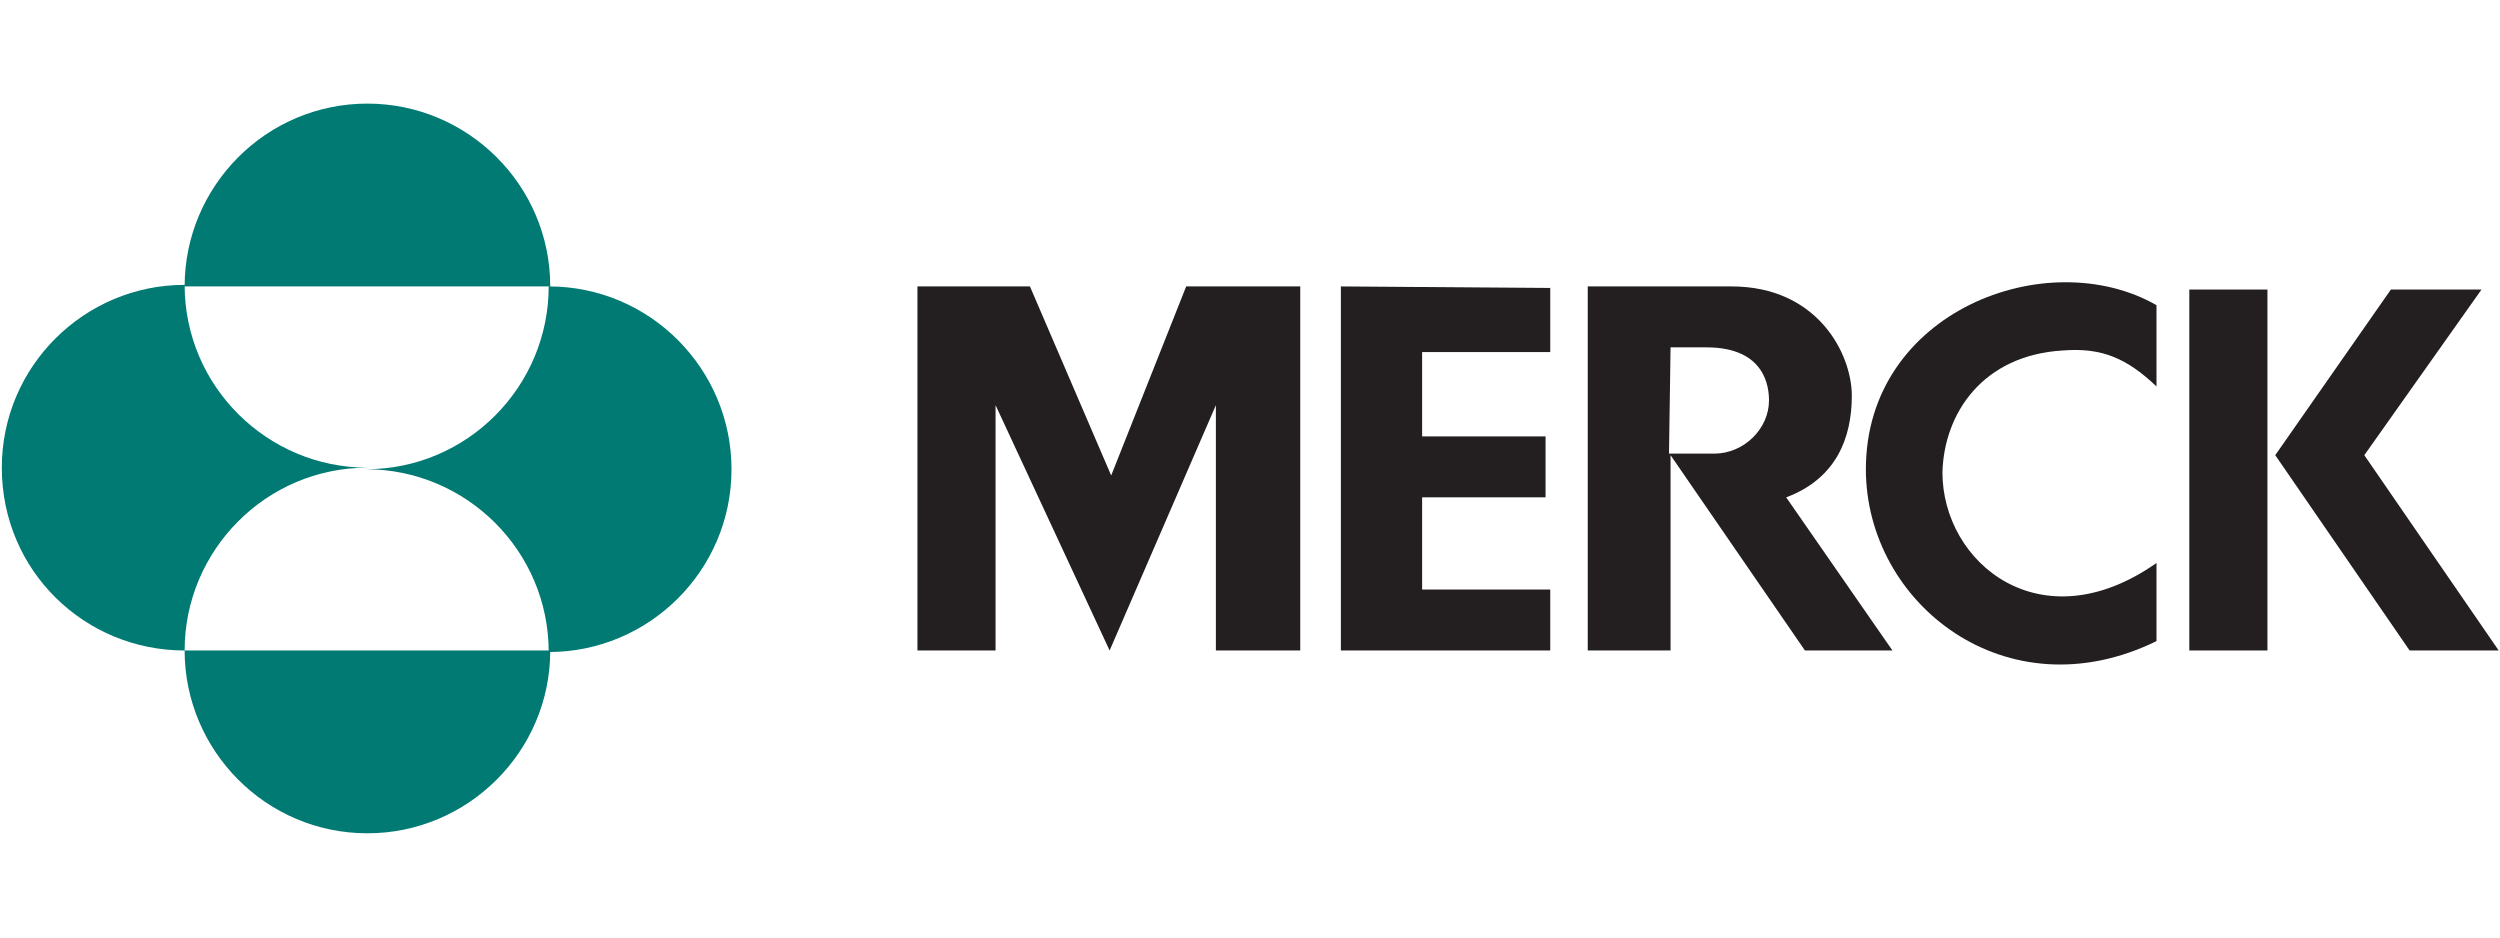
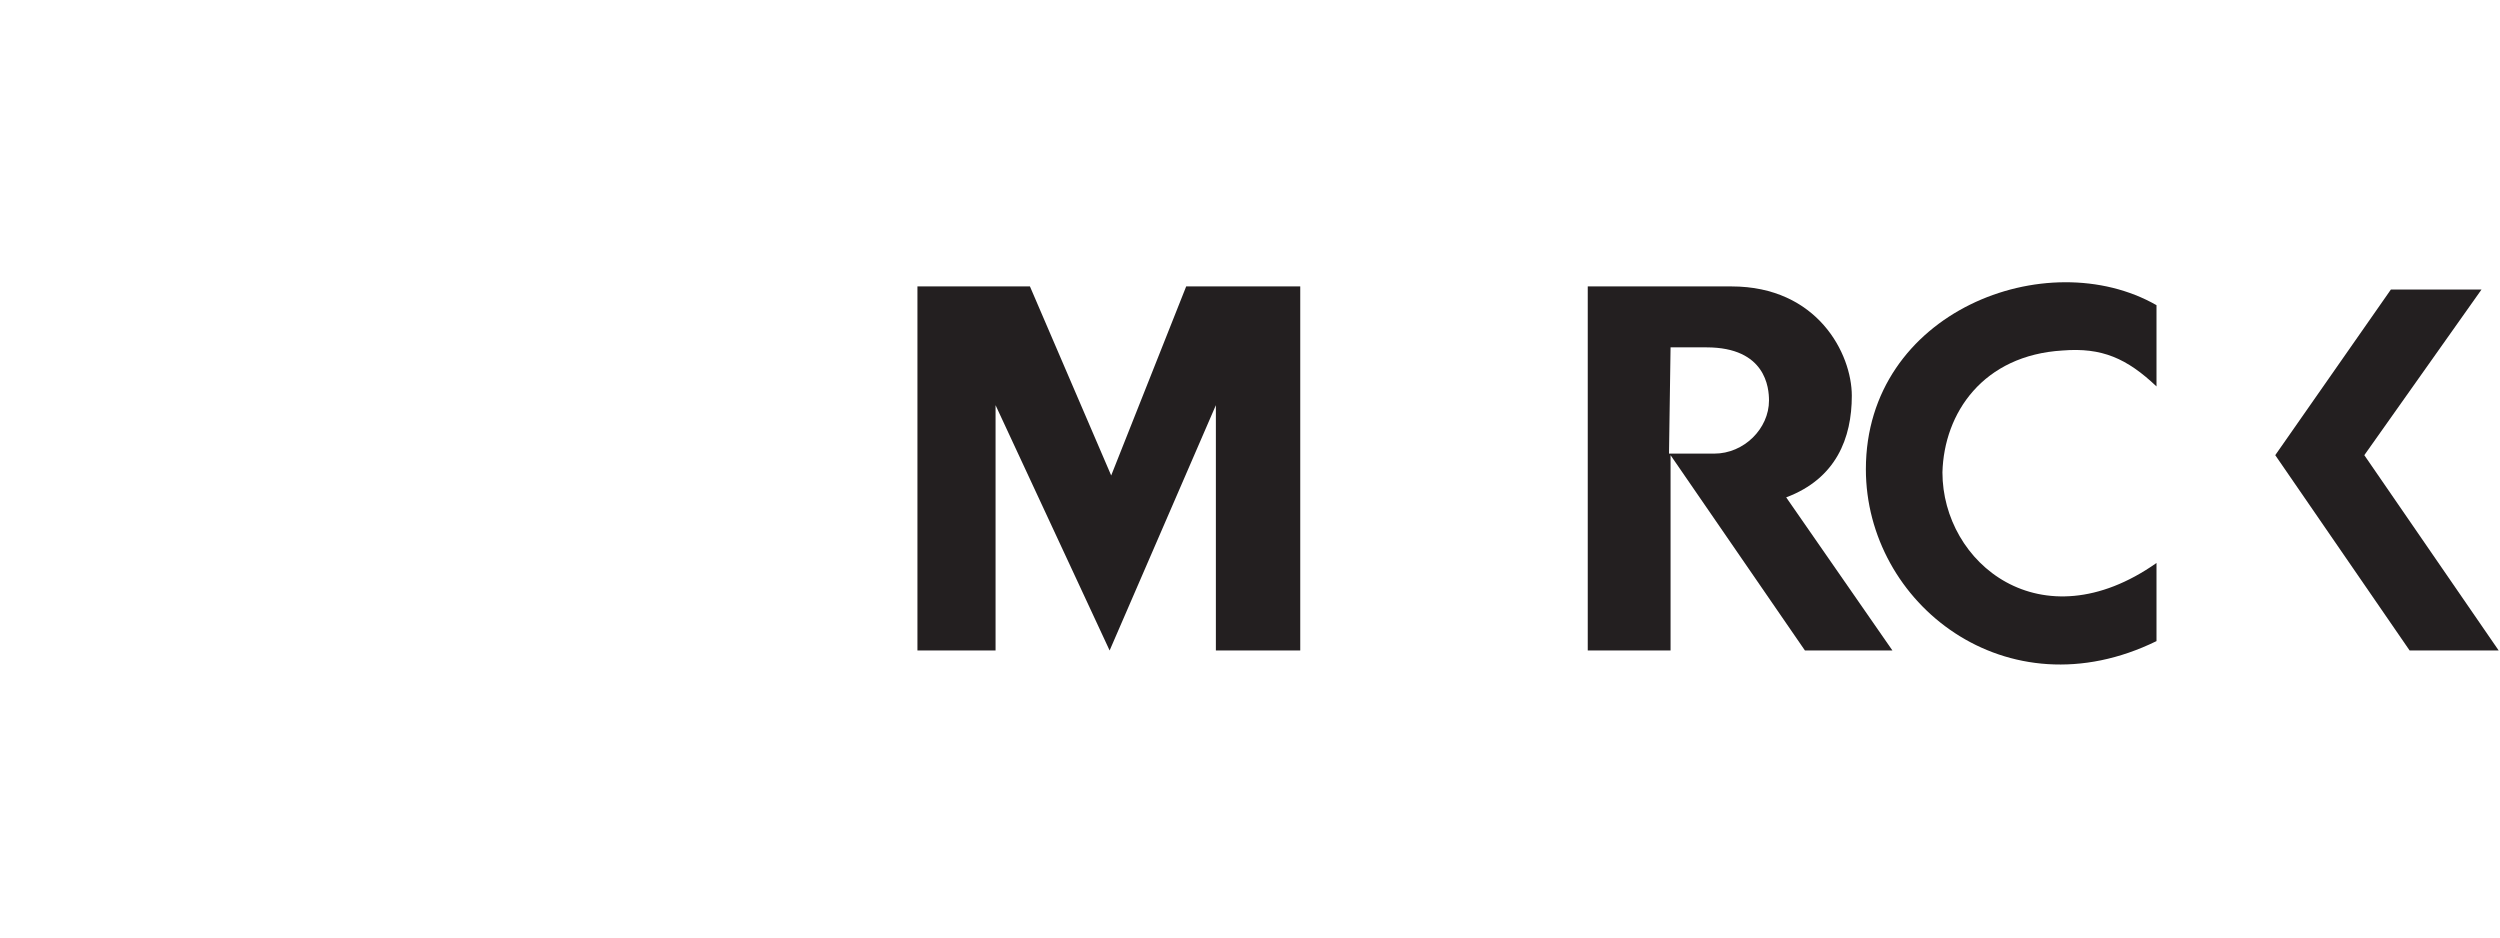
<svg xmlns="http://www.w3.org/2000/svg" version="1.1" id="Layer_1" x="0px" y="0px" viewBox="0 0 160 60" style="enable-background:new 0 0 160 60;" xml:space="preserve">
  <style type="text/css"> .st0{fill:#231F20;} .st1{fill:#007A73;} </style>
  <g id="layer1" transform="translate(-66.949,-156.004)">
    <g id="g14189" transform="translate(0.265,-0.265)">
      <path id="path14179" class="st0" d="M142.6,174.6h7.3v23.3h-5.4v-15.7l-6.8,15.7l-7.3-15.7v15.7h-5v-23.3h7.2l5.2,12.1 L142.6,174.6z" />
-       <path id="path14177" class="st0" d="M152.5,174.6v23.3h13.4V194h-8.2v-5.9h7.9v-3.9h-7.9v-5.4h8.2v-4.1L152.5,174.6L152.5,174.6z" />
      <path id="path14175" class="st0" d="M186.1,186.3c0,8.6,9,15.7,18.6,11v-5c-7.4,5.2-13.7,0-13.7-5.8c0.1-3.8,2.6-7.5,7.7-7.8 c2.5-0.2,4.1,0.5,6,2.3v-5.2C197.7,171.8,186.1,176.2,186.1,186.3" />
-       <path id="path14173" class="st0" d="M206.8,197.9h5v-23.1h-5V197.9z" />
      <path id="path14171" class="st0" d="M218,185.4l7.5-10.6h-5.8l-7.4,10.6l8.6,12.5h5.7L218,185.4z" />
      <path id="path14169" class="st0" d="M168.3,174.6v23.3h5.3v-12.5l8.6,12.5h5.6l-6.8-9.8c3.2-1.2,4.2-3.8,4.2-6.5s-2.2-7-7.7-7 L168.3,174.6L168.3,174.6z M173.6,178.5h2.3c3.8,0,4,2.6,4,3.4c0,1.8-1.6,3.4-3.5,3.4h-2.9L173.6,178.5L173.6,178.5z" />
-       <path id="path13366" class="st1" d="M78.5,174.6c0-6.4,5.2-11.7,11.7-11.7c6.4,0,11.7,5.2,11.7,11.7H78.5z M78.5,197.9 c0-6.4,5.2-11.7,11.7-11.7c-6.4,0-11.7-5.2-11.7-11.7c-6.4,0-11.7,5.2-11.7,11.7C66.8,192.8,72.1,197.9,78.5,197.9 M78.5,197.9 c0,6.4,5.2,11.7,11.7,11.7c6.4,0,11.7-5.2,11.7-11.7H78.5z M90.1,186.3c6.4,0,11.7,5.2,11.7,11.7c6.4,0,11.7-5.2,11.7-11.7 c0-6.4-5.2-11.7-11.7-11.7C101.8,181,96.6,186.3,90.1,186.3" />
    </g>
  </g>
</svg>